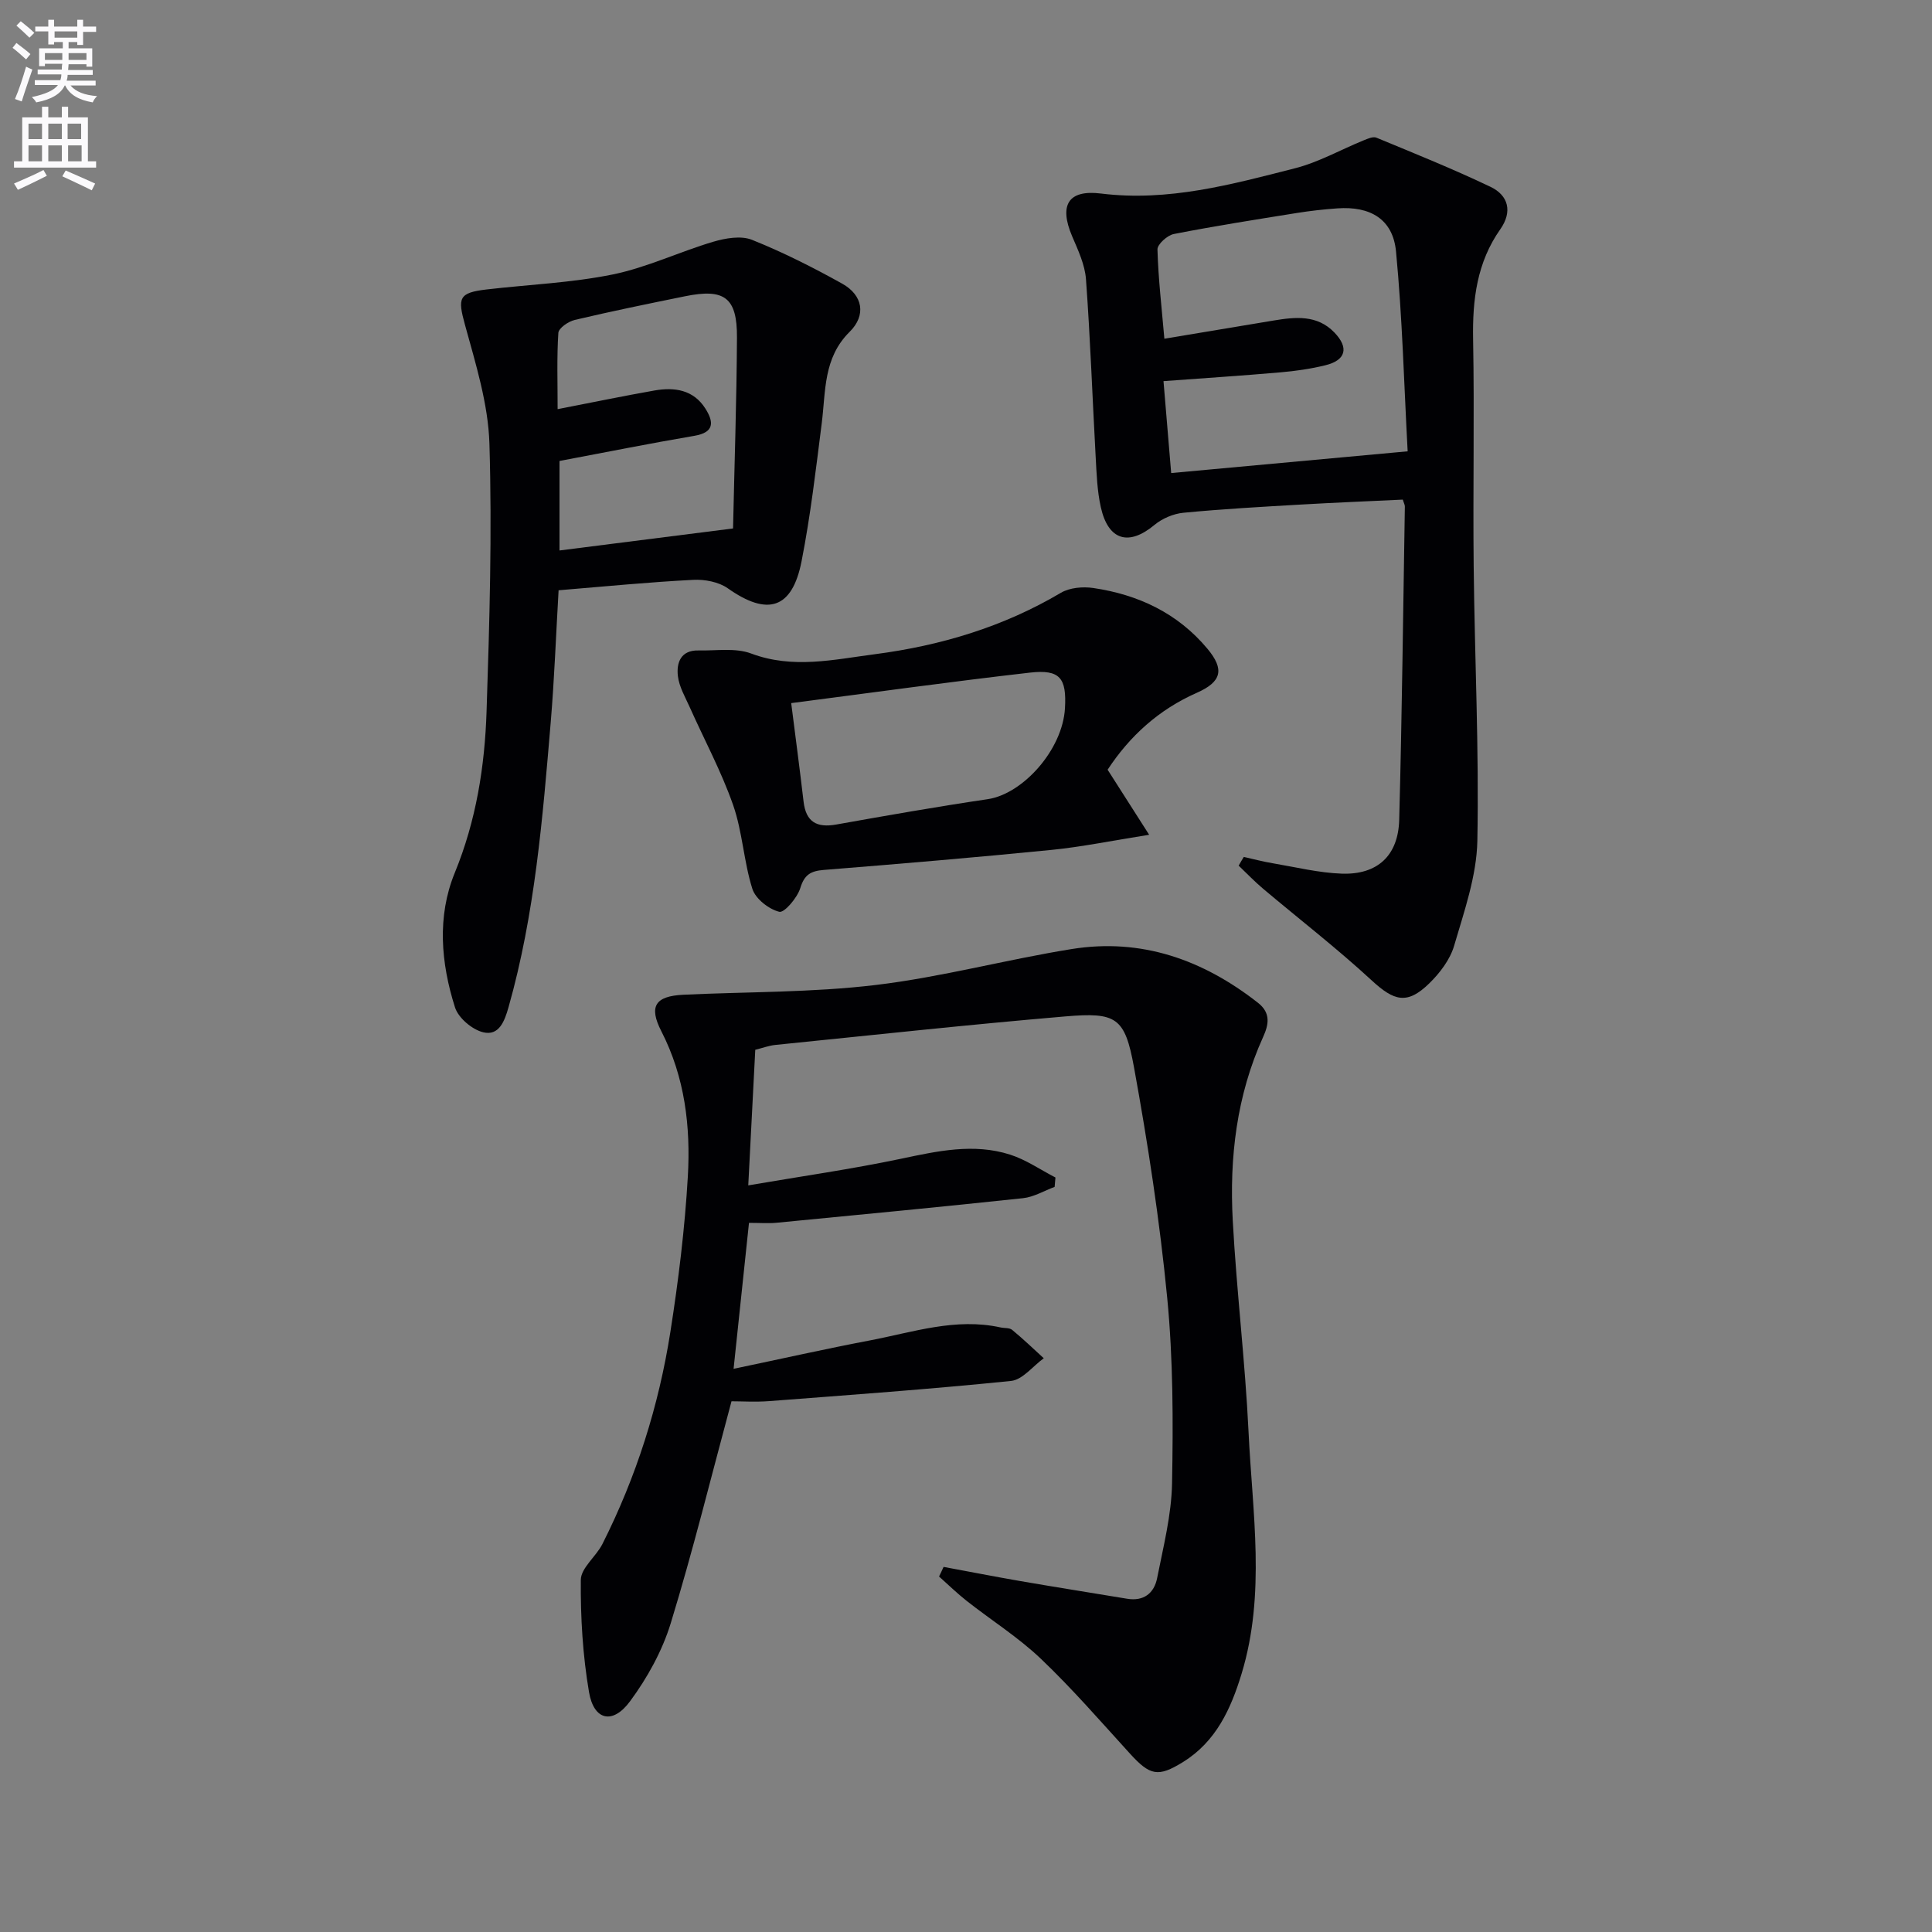
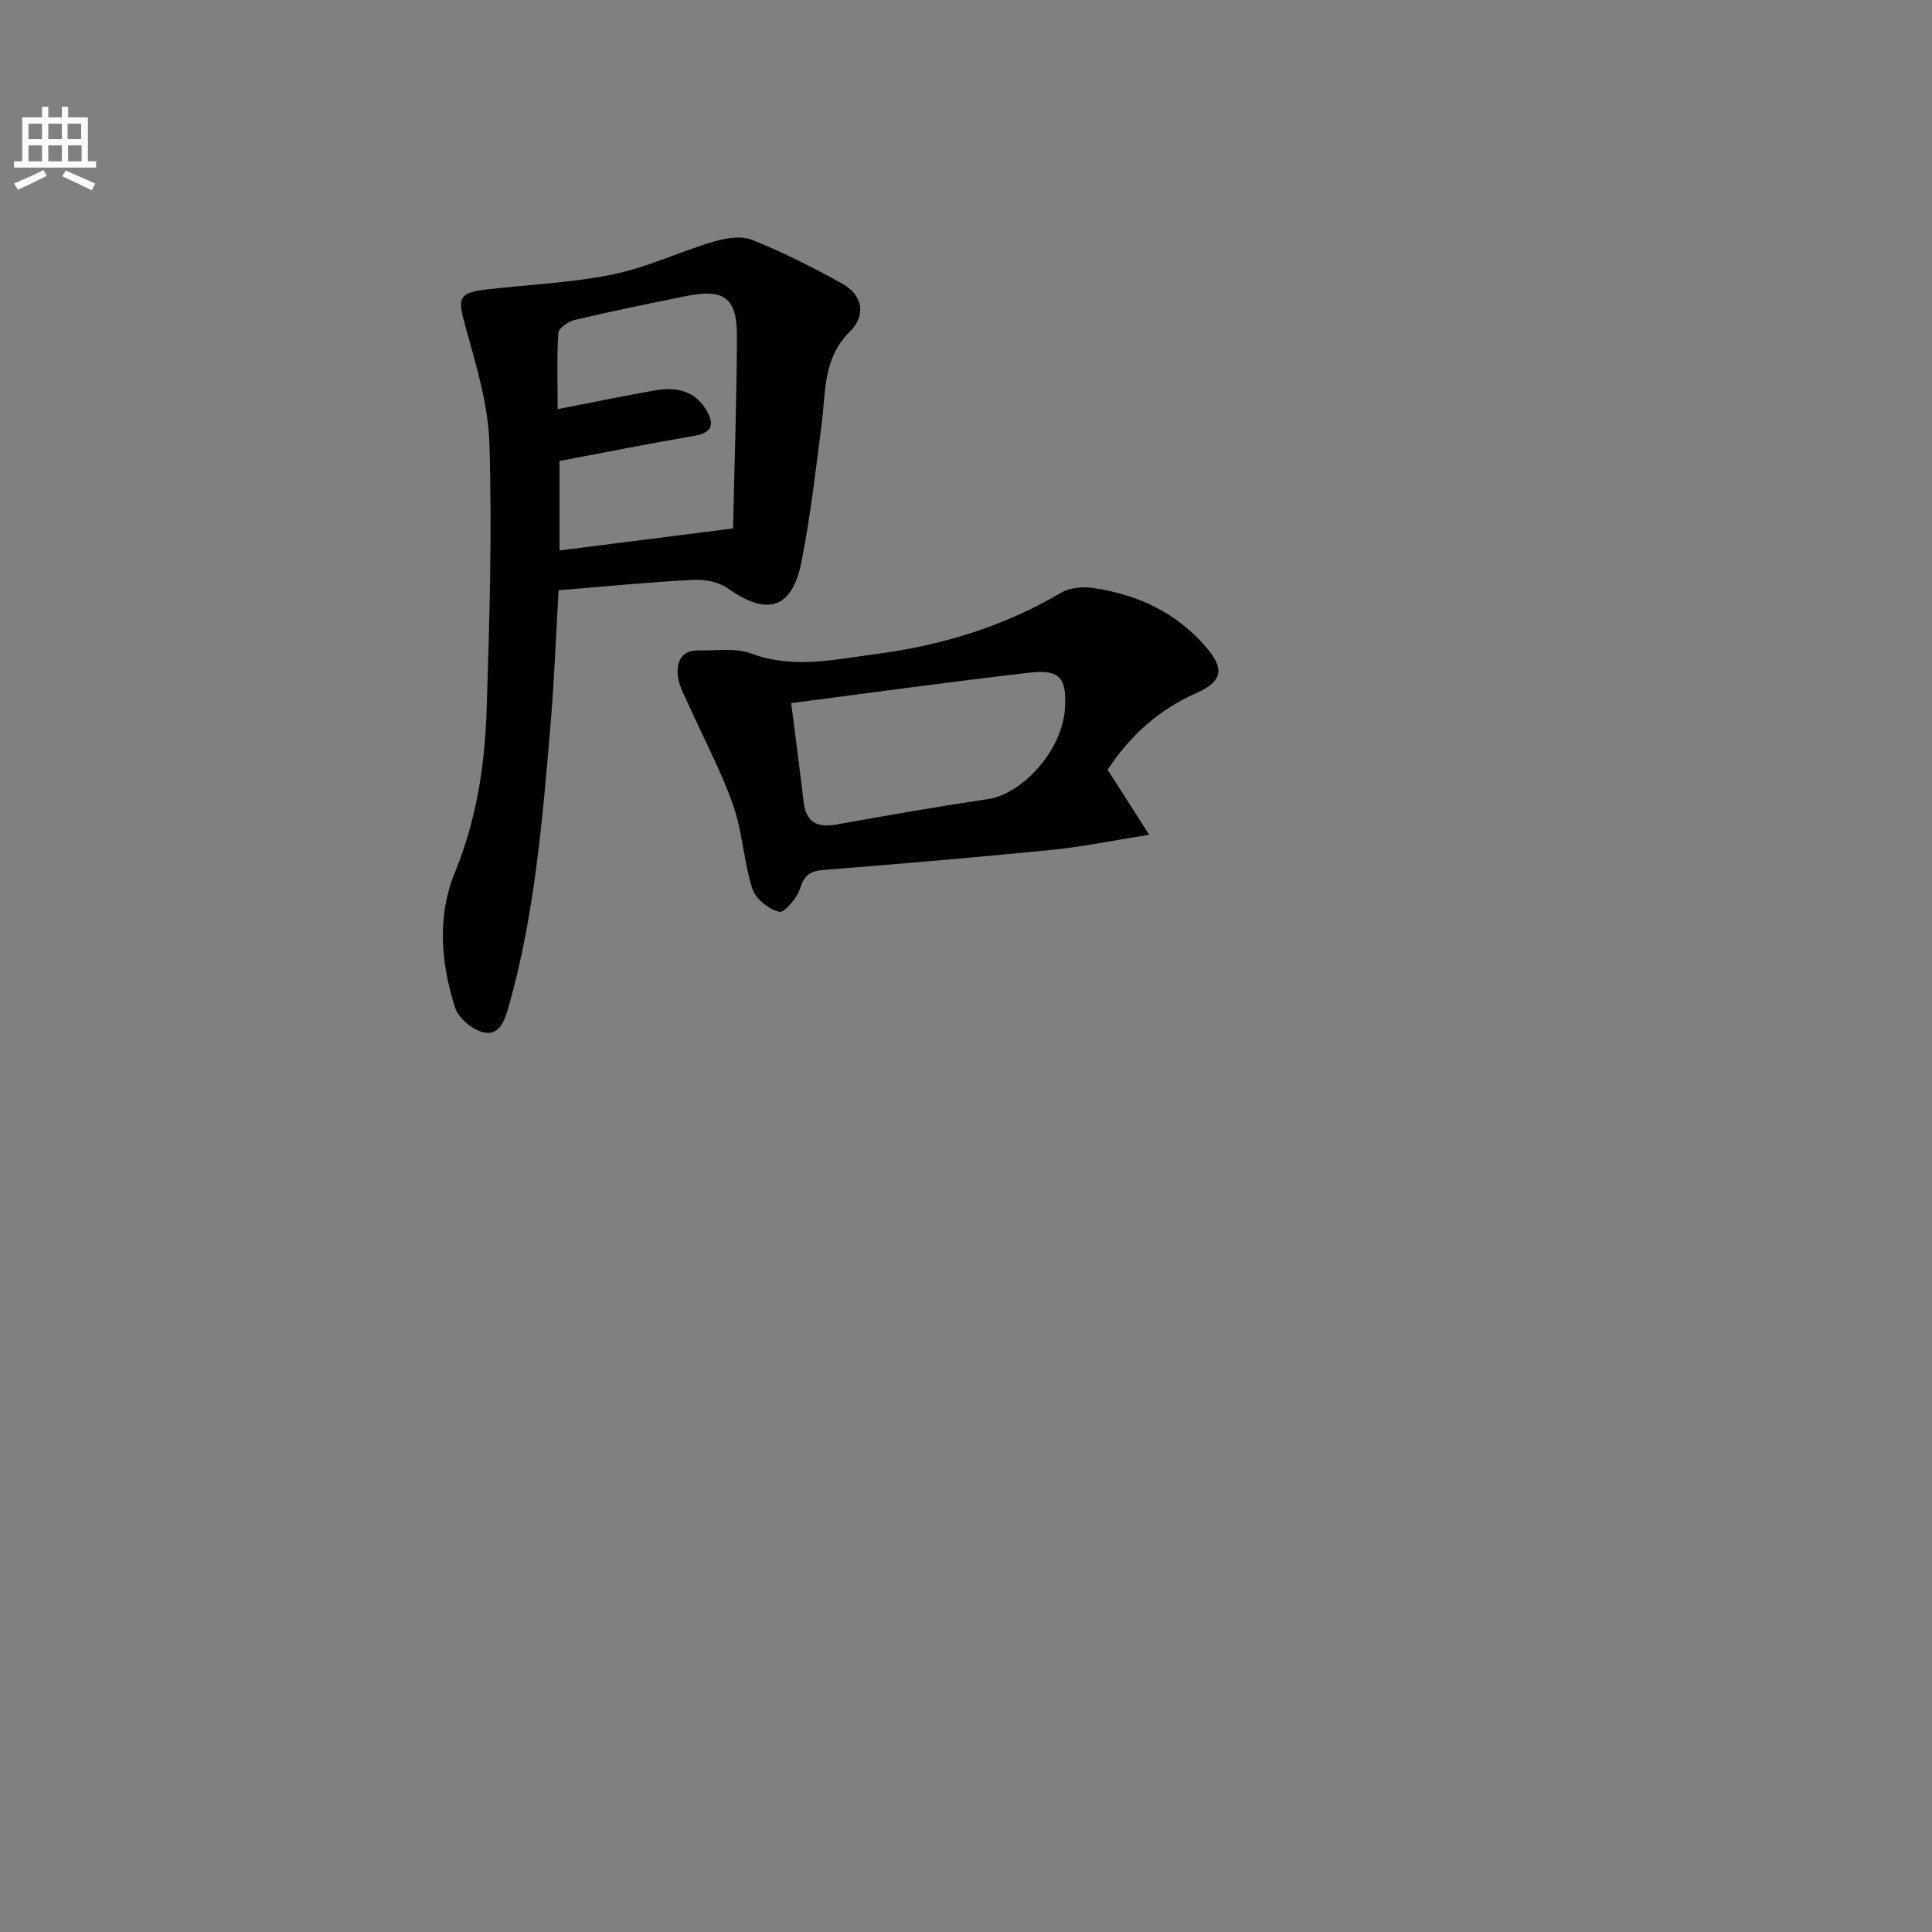
<svg xmlns="http://www.w3.org/2000/svg" enable-background="new 0 0 400 400" viewBox="0 0 400 400">
  <rect x="0" y="0" width="400" height="400" fill="#808080" stroke="none" />
-   <path d="m2.6 9.9.8-1c.9.7 1.9 1.4 2.9 2.3l-.9 1.1c-1.1-1-2-1.8-2.8-2.4zm.5 10.6c.9-2.1 1.6-4.3 2.3-6.7.4.2.8.4 1.3.6-.7 2.1-1.5 4.3-2.2 6.6zm.3-15.2.9-.9c1 .8 2 1.6 2.8 2.4l-1 1c-.9-.9-1.8-1.7-2.7-2.5zm12.6-1.2h1.2v1.4h2.7v1.1h-2.7v2.7h-1.2v-.6h-1.8v1.3h4.9v3.8h-1.2v-.5h-3.7c0 .4-.1.9-.1 1.2h5.1v1h-5.2c0 .5-.1.9-.2 1.2h6v1h-5.2c1.1 1.3 2.9 2 5.5 2.2-.4.4-.7.8-.9 1.3-2.9-.5-4.8-1.6-5.7-3.5h-.1c-.8 1.7-2.7 2.9-5.9 3.5-.2-.4-.6-.8-.9-1.1 2.8-.6 4.6-1.4 5.4-2.5h-4.8v-1h5.3c.1-.3.2-.7.2-1.2h-4.9v-1h5c0-.4 0-.8.1-1.2h-3.6v.5h-1.2v-3.7h4.9v-1.3h-1.8v.5h-1.2v-2.7h-2.7v-1h2.7v-1.4h1.2v1.4h4.8zm-6.7 8.3h3.6c0-.4 0-.9 0-1.4h-3.6zm1.9-4.6h4.8v-1.3h-4.7v1.3zm6.7 3.2h-3.7v1.4h3.7z" fill="#fbfafc" />
  <path d="m8.7 22.1h1.3v2.2h2.8v-2.2h1.3v2.2h4.1v9.1h1.7v1.3h-17v-1.3h1.7v-9.1h4.1zm.3 13.1.7 1.2c-1.8.9-3.8 1.9-6 2.9-.2-.4-.5-.8-.8-1.3 2.3-1 4.4-1.9 6.1-2.8zm-3.1-6.4h2.8v-3.2h-2.8zm0 4.6h2.8v-3.3h-2.8zm4.1-4.6h2.8v-3.2h-2.8zm0 4.6h2.8v-3.3h-2.8zm3.6 1.9c2.1.9 4.1 1.8 6.1 2.7l-.7 1.4c-2.2-1.1-4.2-2-6.1-2.9zm3.2-9.7h-2.8v3.2h2.8zm-2.7 7.8h2.8v-3.3h-2.8z" fill="#fbfafc" />
  <g fill="#010104">
-     <path d="m195.36 324.41c5.31.98 10.6 2.02 15.92 2.94 7.35 1.27 14.71 2.43 22.06 3.65 3.46.58 5.61-1.15 6.23-4.26 1.28-6.5 2.97-13.06 3.09-19.62.24-12.8.23-25.68-1-38.4-1.55-16-4-31.94-6.88-47.76-1.89-10.36-3.65-11.42-14.24-10.52-20.02 1.7-40 3.88-60 5.9-1.31.13-2.58.61-4.17 1.01-.47 9.09-.94 18.14-1.45 28.07 11.1-1.9 21.43-3.37 31.61-5.51 7.55-1.59 15.04-3.27 22.59-.86 3.3 1.05 6.28 3.13 9.4 4.74-.06.65-.11 1.3-.17 1.94-2.18.81-4.3 2.1-6.54 2.34-17 1.82-34.03 3.44-51.05 5.09-1.64.16-3.3.02-5.69.02-1.04 9.83-2.05 19.45-3.19 30.22 9.93-2.08 19.07-4.14 28.27-5.89 8.91-1.7 17.71-4.73 27-2.68.81.18 1.85.04 2.41.51 2.26 1.86 4.38 3.9 6.54 5.87-2.25 1.63-4.38 4.45-6.78 4.7-16.68 1.7-33.41 2.9-50.13 4.18-2.78.21-5.6.03-7.74.03-4.23 15.68-7.98 30.94-12.58 45.95-1.76 5.74-4.85 11.33-8.44 16.18-3.59 4.86-7.48 3.94-8.48-1.91-1.3-7.63-1.77-15.48-1.7-23.23.02-2.48 3.15-4.83 4.47-7.43 7.01-13.9 11.68-28.62 14.08-43.96 1.67-10.65 2.99-21.4 3.61-32.16.59-10.32-.61-20.54-5.48-30.04-2.66-5.19-1.27-7.29 4.56-7.57 13.28-.63 26.66-.44 39.83-2.02 13.62-1.63 27-5.26 40.57-7.44 14.44-2.32 27.17 2.21 38.55 11.12 2.76 2.16 2.2 4.6 1.07 7.1-5.49 12.12-6.99 24.96-6.28 38.02.79 14.6 2.57 29.15 3.27 43.75.79 16.69 3.59 33.5-1.44 50.04-2.22 7.3-5.29 14.04-12.1 18.27-5.2 3.23-6.86 2.84-11.04-1.75-6.04-6.63-11.93-13.43-18.41-19.6-4.67-4.45-10.24-7.96-15.34-11.97-2.01-1.58-3.84-3.37-5.75-5.07.33-.66.63-1.32.94-1.99z" />
-     <path d="m257.51 177.42c2.02.45 4.02.98 6.06 1.32 4.73.8 9.46 1.97 14.22 2.14 7.38.26 11.7-3.71 11.9-11.14.58-21.62.81-43.25 1.17-64.88.01-.31-.18-.62-.43-1.42-6.92.33-13.98.61-21.04 1.02-8.13.47-16.26.92-24.37 1.7-2.08.2-4.38 1.18-5.99 2.51-5.32 4.44-9.58 3.25-11.12-3.67-.75-3.36-.87-6.89-1.06-10.35-.68-12.28-1.11-24.57-2.01-36.83-.22-3.04-1.65-6.06-2.88-8.94-2.69-6.34-.89-9.67 6-8.81 13.92 1.72 27.01-1.88 40.15-5.23 4.91-1.25 9.47-3.85 14.21-5.78.83-.34 1.95-.84 2.64-.56 7.93 3.28 15.9 6.49 23.63 10.18 3.73 1.78 4.58 5.15 2.04 8.77-4.85 6.88-5.79 14.58-5.64 22.79.29 15.66-.05 31.32.12 46.98.2 18.96 1.13 37.93.76 56.88-.15 7.28-2.73 14.59-4.81 21.71-.84 2.87-2.95 5.64-5.14 7.78-4.58 4.47-7.28 3.69-11.96-.64-7.19-6.63-14.96-12.64-22.45-18.95-1.77-1.49-3.38-3.18-5.06-4.78.34-.61.7-1.2 1.06-1.8zm-16.62-98.51c.53 6.38 1.05 12.57 1.59 19.03 16.34-1.5 32.14-2.95 48.96-4.5-.76-14-1.1-27.74-2.41-41.38-.64-6.67-5.3-9.41-12.14-8.92-2.81.2-5.62.51-8.41.96-8.5 1.36-17.01 2.7-25.45 4.35-1.34.26-3.42 2.13-3.39 3.2.17 6.05.88 12.09 1.43 18.48 7.96-1.33 15.29-2.54 22.62-3.77 4.51-.75 9.02-1.22 12.58 2.48 3.06 3.17 2.38 5.74-1.85 6.78-3.05.75-6.19 1.2-9.32 1.47-7.91.69-15.83 1.2-24.21 1.82z" />
    <path d="m115.65 122.21c-.55 9.47-.88 18.42-1.63 27.34-1.67 19.83-3.27 39.68-8.73 58.97-.83 2.92-1.97 6-5.26 5.2-2.29-.56-5.14-2.97-5.83-5.16-2.92-9.18-3.74-18.82-.05-27.84 4.44-10.83 6.22-22.05 6.59-33.49.61-18.45 1.15-36.93.59-55.36-.25-8.27-2.85-16.56-5.07-24.65-1.52-5.54-1.34-6.62 4.56-7.3 8.69-1.01 17.52-1.36 26.06-3.1 7.08-1.45 13.78-4.69 20.76-6.76 2.54-.75 5.76-1.32 8.04-.41 6.42 2.57 12.64 5.71 18.69 9.08 4.3 2.4 5 6.54 1.55 9.96-5.5 5.43-4.94 12.28-5.79 18.95-1.21 9.54-2.32 19.11-4.17 28.54-1.94 9.92-7.04 11.44-15.28 5.62-1.87-1.32-4.76-1.87-7.12-1.75-9.1.46-18.19 1.36-27.91 2.16zm-.2-37.5c7.36-1.43 13.68-2.74 20.04-3.86 4.16-.73 8.09-.17 10.57 3.77 1.72 2.73 1.89 4.9-2.29 5.61-9.27 1.58-18.48 3.43-27.93 5.21v18.53c11.94-1.52 23.4-2.97 35.93-4.56.29-13.33.74-26.42.81-39.52.05-8.3-2.58-10.22-10.76-8.55-7.63 1.55-15.26 3.11-22.83 4.9-1.32.31-3.32 1.69-3.39 2.68-.33 5.09-.15 10.21-.15 15.79z" />
    <path d="m229.32 159.36c2.86 4.48 5.37 8.41 8.6 13.47-7.83 1.24-13.97 2.51-20.18 3.13-15.71 1.56-31.45 2.89-47.18 4.15-2.7.22-4.01.96-4.87 3.76-.62 2.01-3.31 5.17-4.35 4.91-2.18-.55-4.91-2.68-5.57-4.75-1.79-5.64-2.04-11.8-3.99-17.37-2.43-6.95-5.97-13.5-8.98-20.25-.94-2.1-2.19-4.22-2.45-6.43-.33-2.79.62-5.4 4.26-5.31 3.66.08 7.64-.59 10.9.63 8.65 3.25 17.15 1.25 25.61.15 13.59-1.77 26.57-5.64 38.51-12.71 1.82-1.08 4.55-1.32 6.72-1 9.32 1.37 17.48 5.21 23.63 12.57 3.58 4.29 2.96 6.85-2.2 9.13-7.85 3.46-13.88 8.94-18.46 15.92zm-65.51-13.79c.89 7.02 1.78 13.7 2.56 20.39.49 4.21 2.72 5.47 6.76 4.75 10.44-1.86 20.88-3.7 31.37-5.25 7.24-1.07 15.49-10.18 15.99-18.82.36-6.26-1.02-8.09-7.26-7.38-16.29 1.86-32.53 4.13-49.42 6.31z" />
  </g>
</svg>